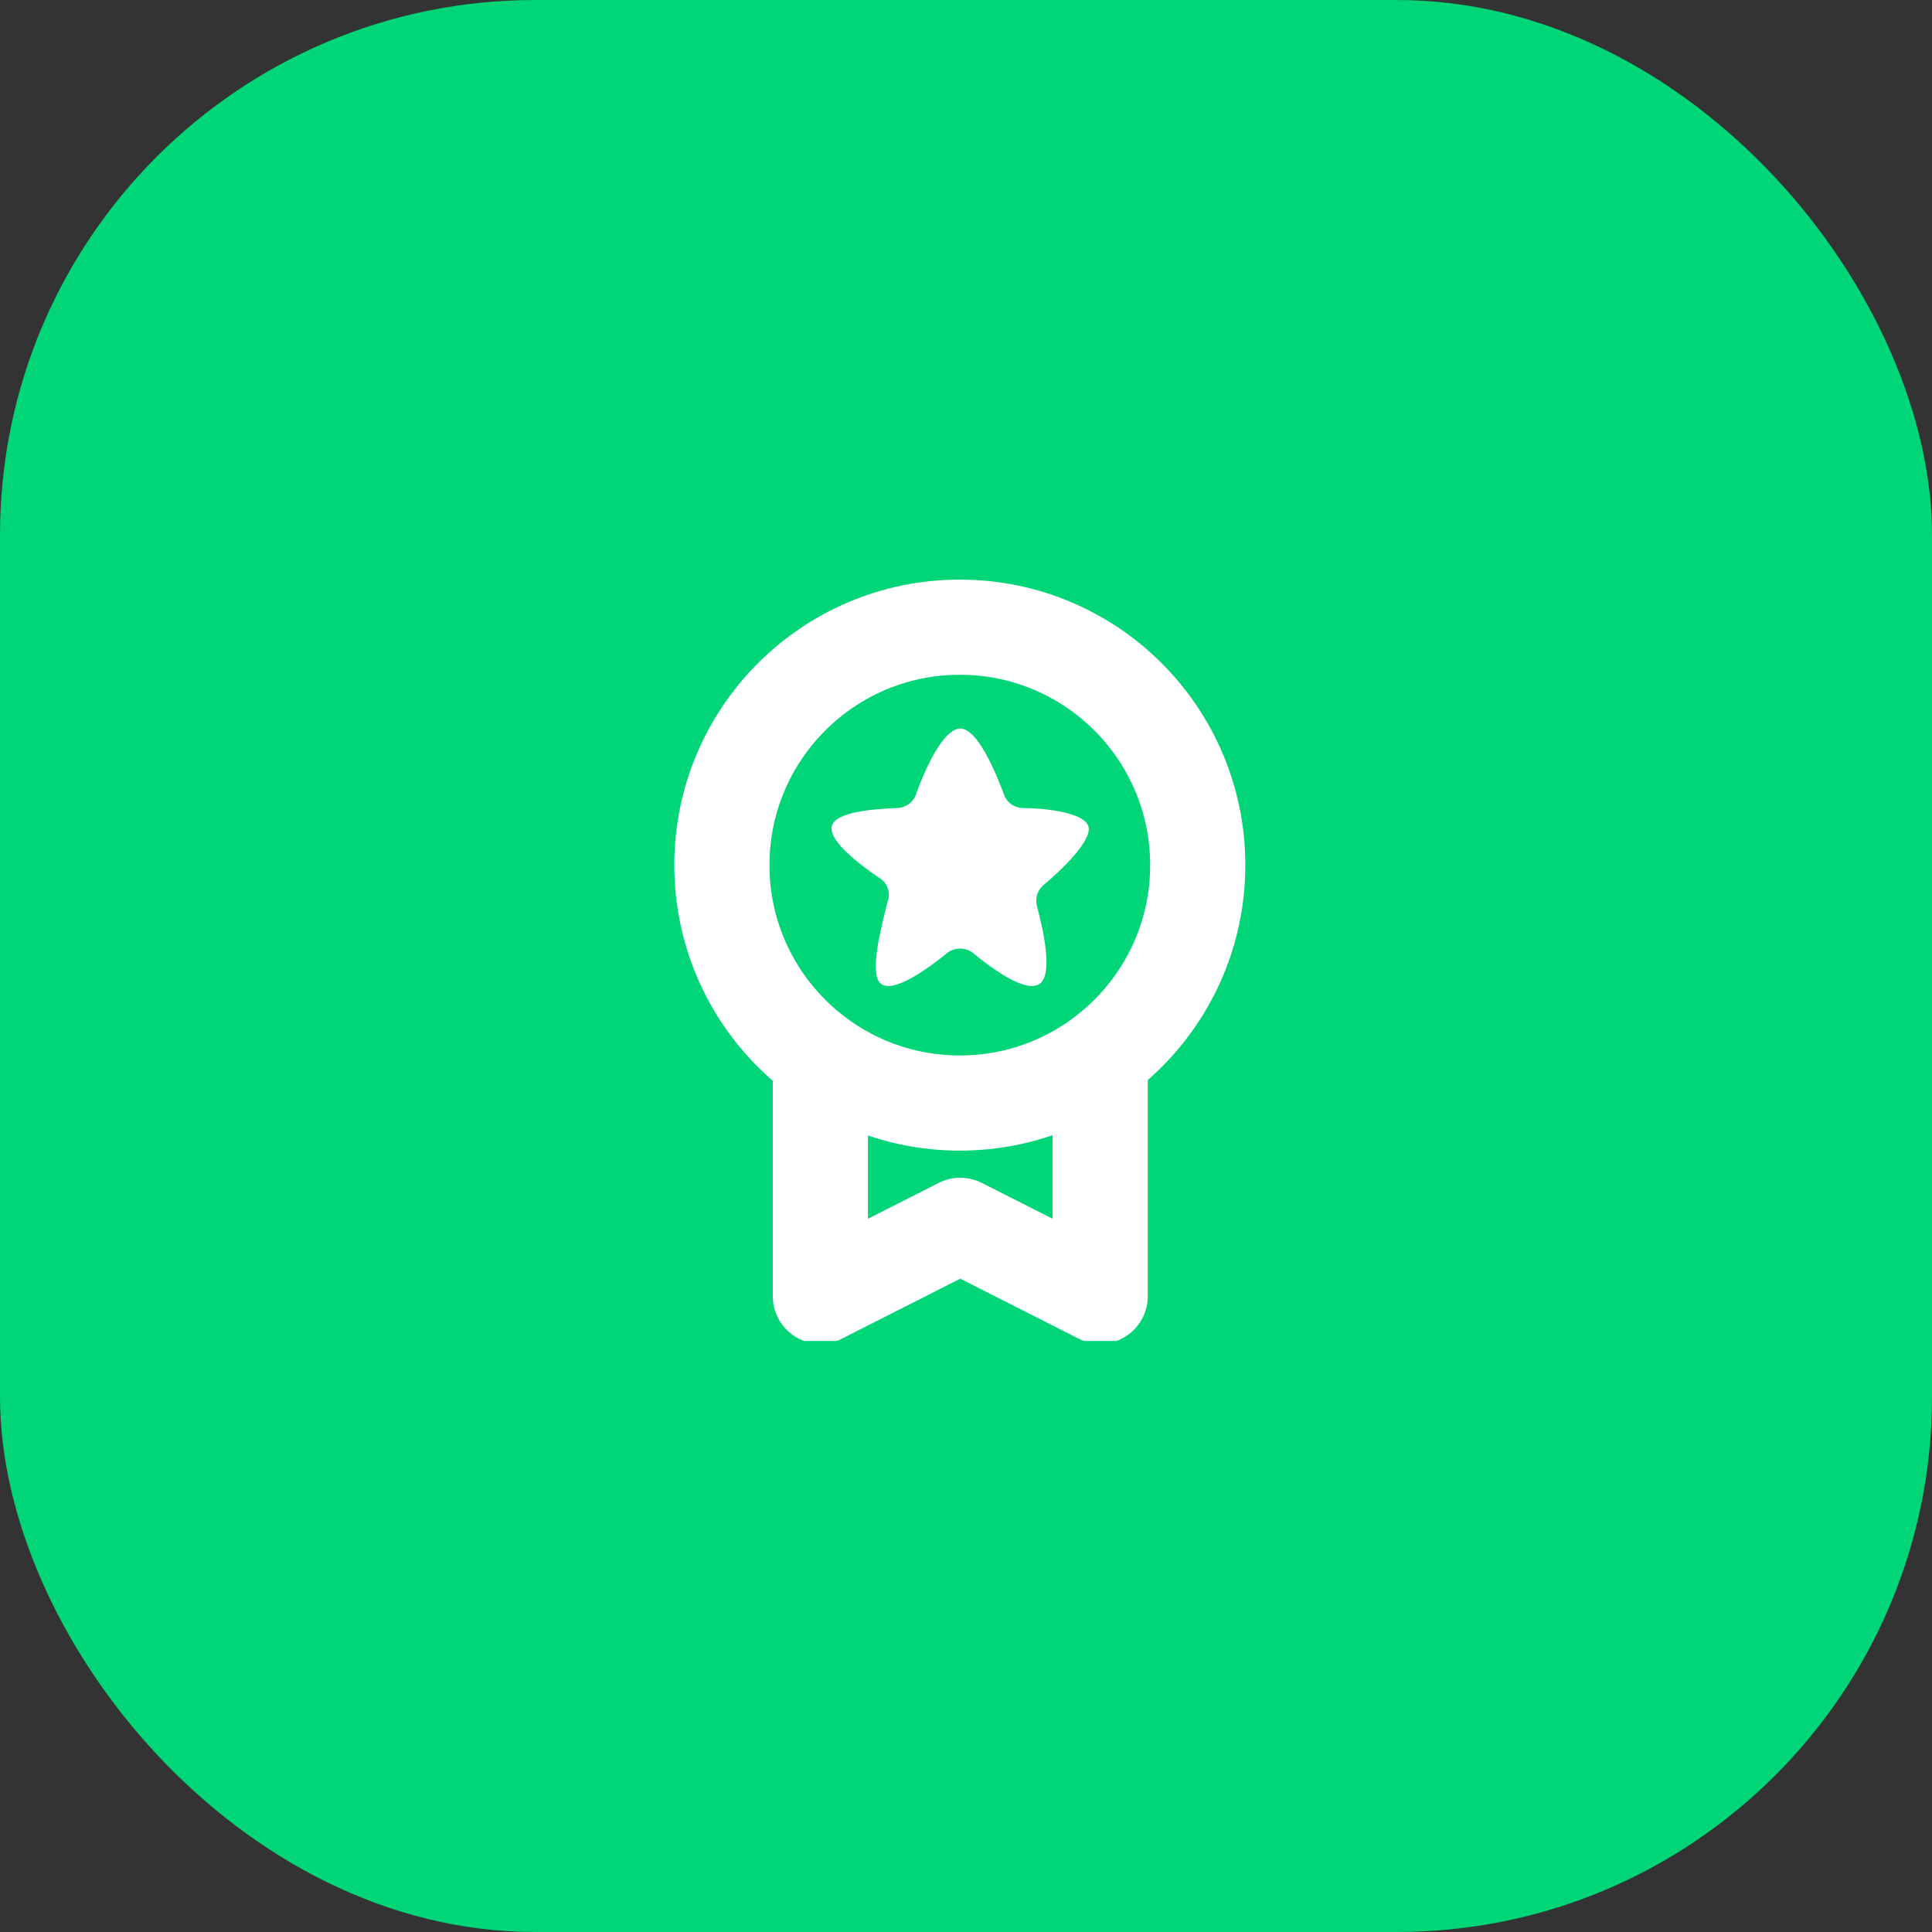
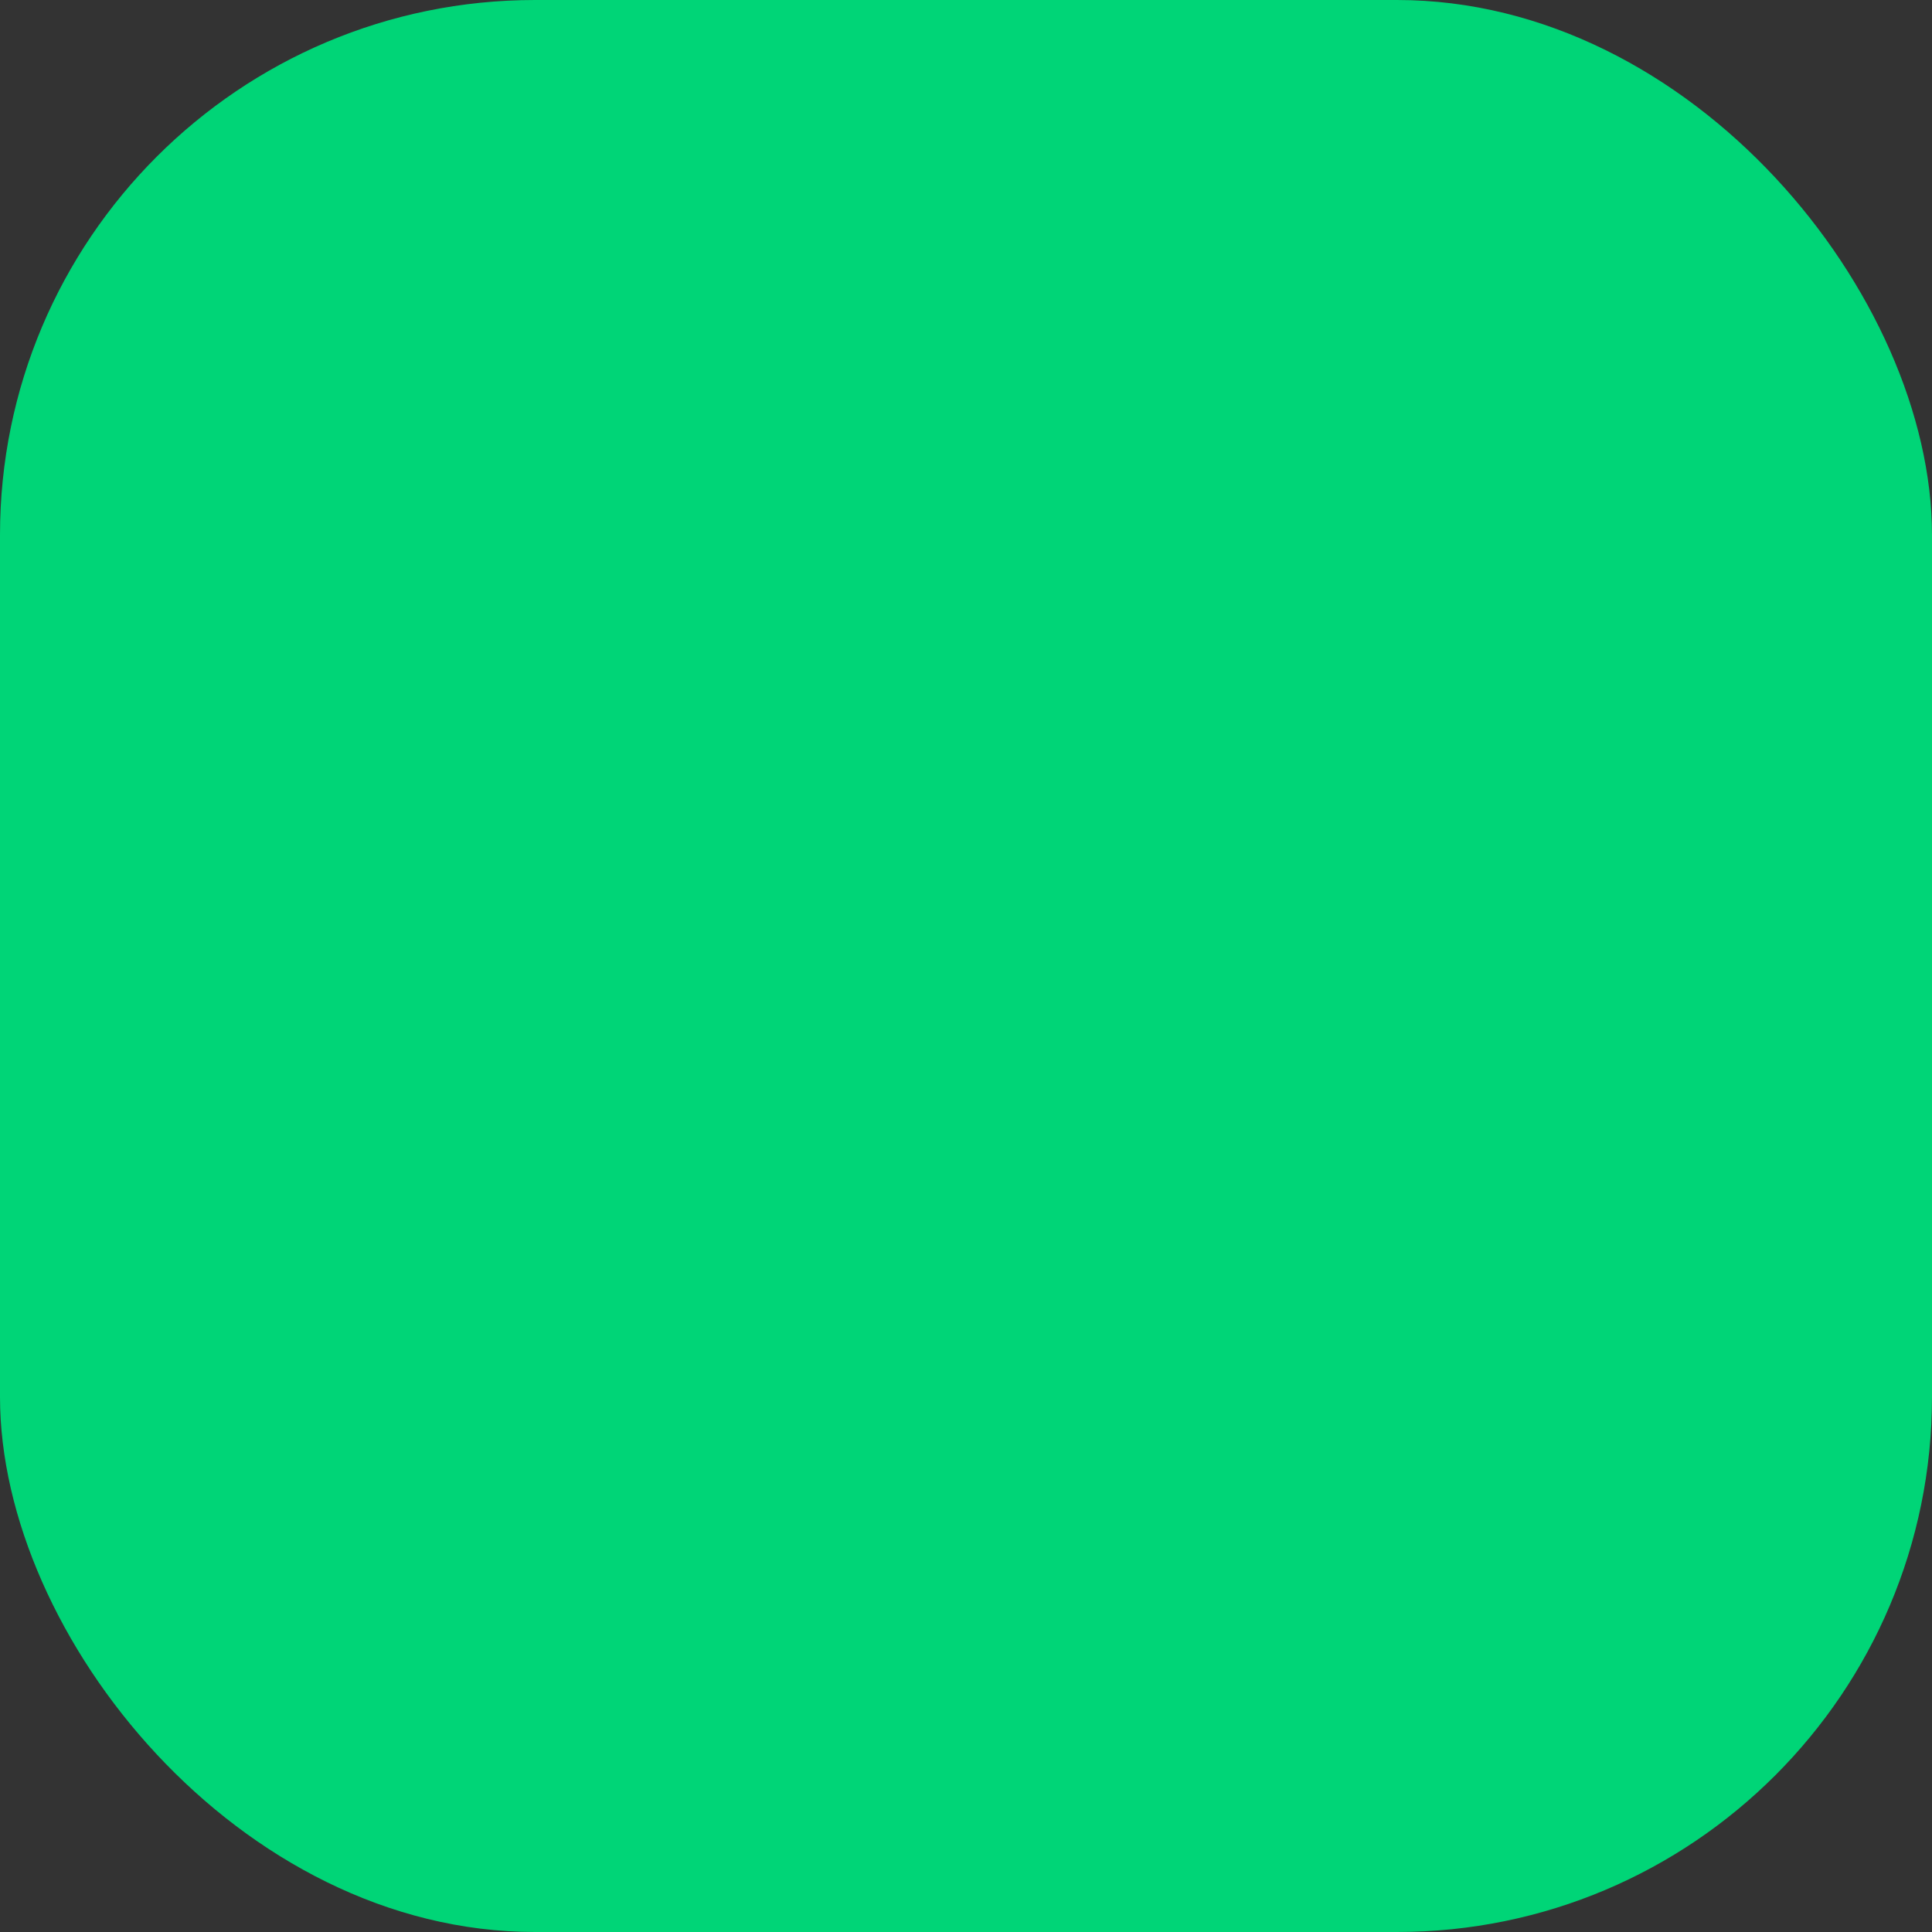
<svg xmlns="http://www.w3.org/2000/svg" width="130" height="130" viewBox="0 0 130 130" fill="none">
  <rect x="0" y="0" width="130" height="130" fill="#333333" stroke="none" />
  <rect width="130" height="130" rx="36" fill="#00D577" />
  <g clip-path="url(#clip0)">
    <path d="M64.584 74.221C73.426 74.221 80.593 67.053 80.593 58.212C80.593 49.37 73.426 42.202 64.584 42.202C55.742 42.202 48.574 49.37 48.574 58.212C48.574 67.053 55.742 74.221 64.584 74.221Z" stroke="white" stroke-width="6.404" stroke-linecap="round" stroke-linejoin="round" />
-     <path d="M64.617 49.022C65.77 49.022 66.987 51.935 67.563 53.472C67.654 53.731 67.823 53.956 68.046 54.117C68.27 54.277 68.537 54.365 68.812 54.369C70.252 54.369 72.91 54.657 73.23 55.586C73.55 56.514 71.405 58.563 70.252 59.524C70.04 59.691 69.881 59.916 69.796 60.172C69.71 60.428 69.702 60.704 69.772 60.965C70.188 62.502 70.893 65.608 69.932 66.216C68.972 66.824 66.73 65.159 65.482 64.135C65.232 63.935 64.921 63.826 64.601 63.826C64.281 63.826 63.97 63.935 63.721 64.135C62.472 65.159 60.166 66.824 59.302 66.216C58.437 65.608 59.302 62.374 59.718 60.677C59.831 60.389 59.838 60.07 59.738 59.777C59.639 59.484 59.439 59.236 59.174 59.076C57.893 58.211 55.716 56.578 55.972 55.586C56.228 54.593 58.918 54.433 60.358 54.369C60.642 54.365 60.916 54.273 61.146 54.107C61.375 53.941 61.547 53.708 61.639 53.44C62.216 51.807 63.464 49.022 64.617 49.022Z" fill="white" />
    <path d="M74.028 71.948V87.221L64.614 82.45L55.2 87.221V71.948" stroke="white" stroke-width="6.404" stroke-linecap="round" stroke-linejoin="round" />
  </g>
  <defs>
    <clipPath id="clip0">
-       <rect width="51.231" height="51.231" fill="white" transform="translate(39 39)" />
-     </clipPath>
+       </clipPath>
  </defs>
</svg>